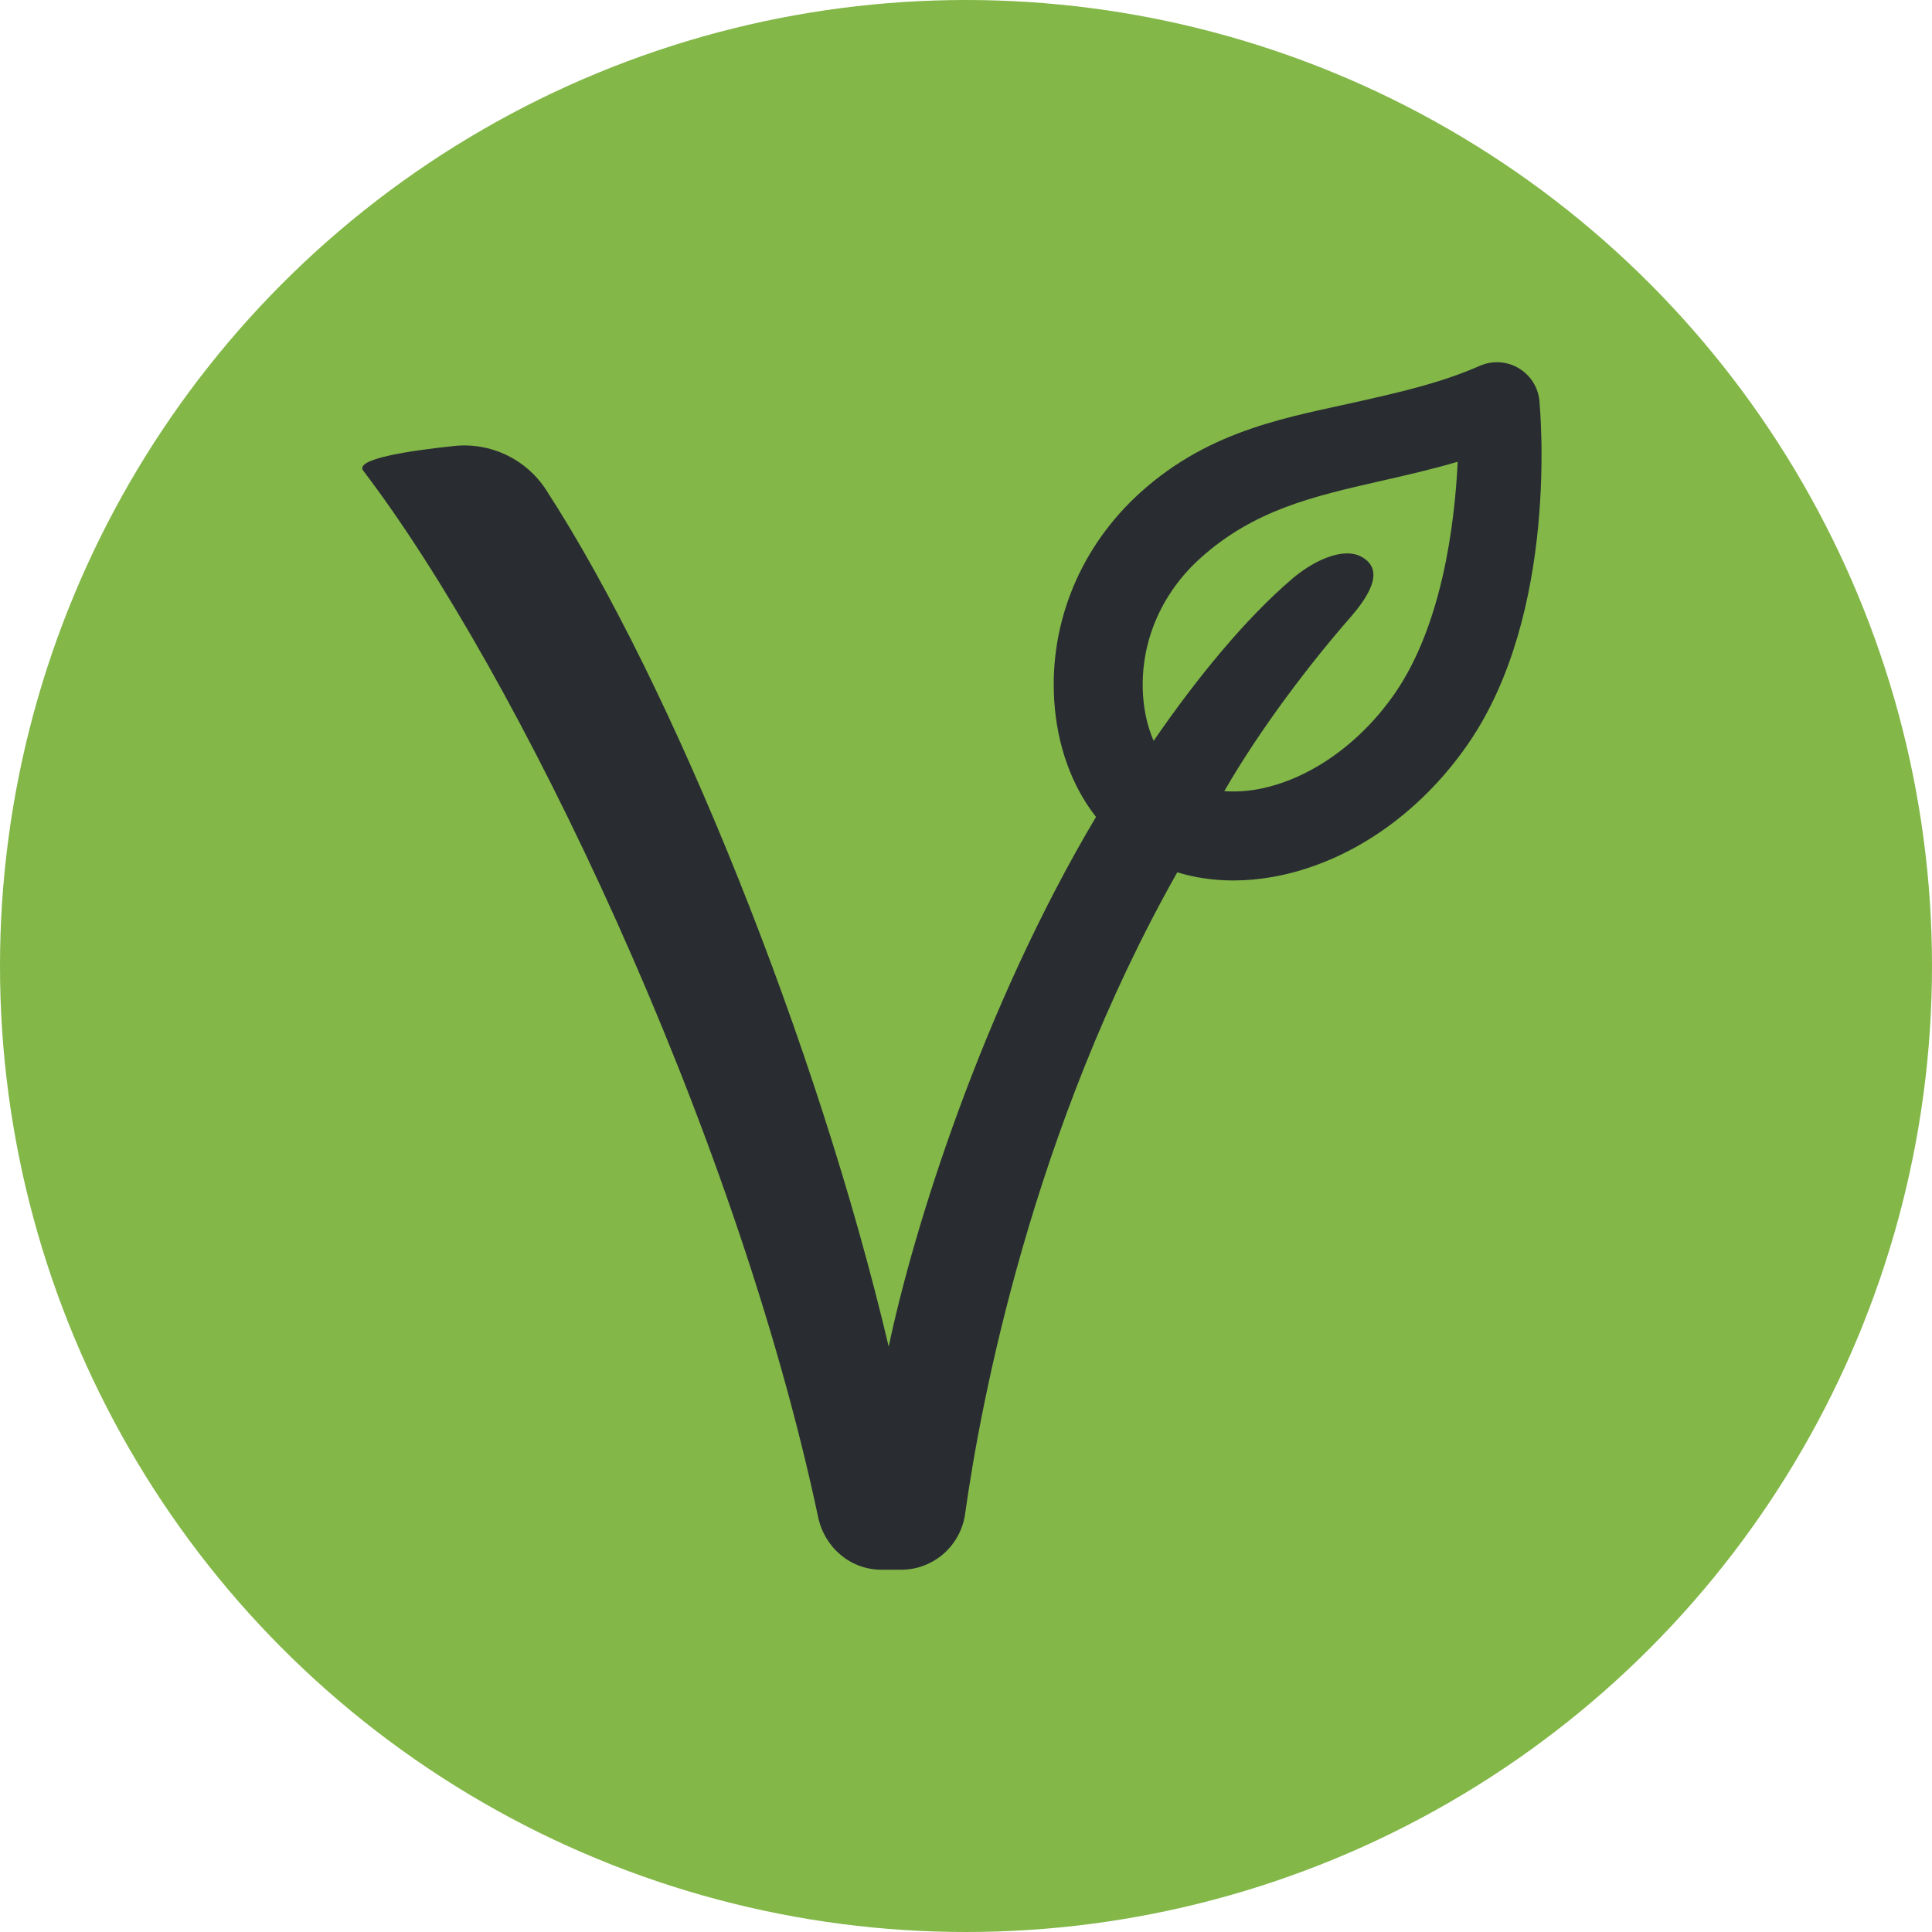
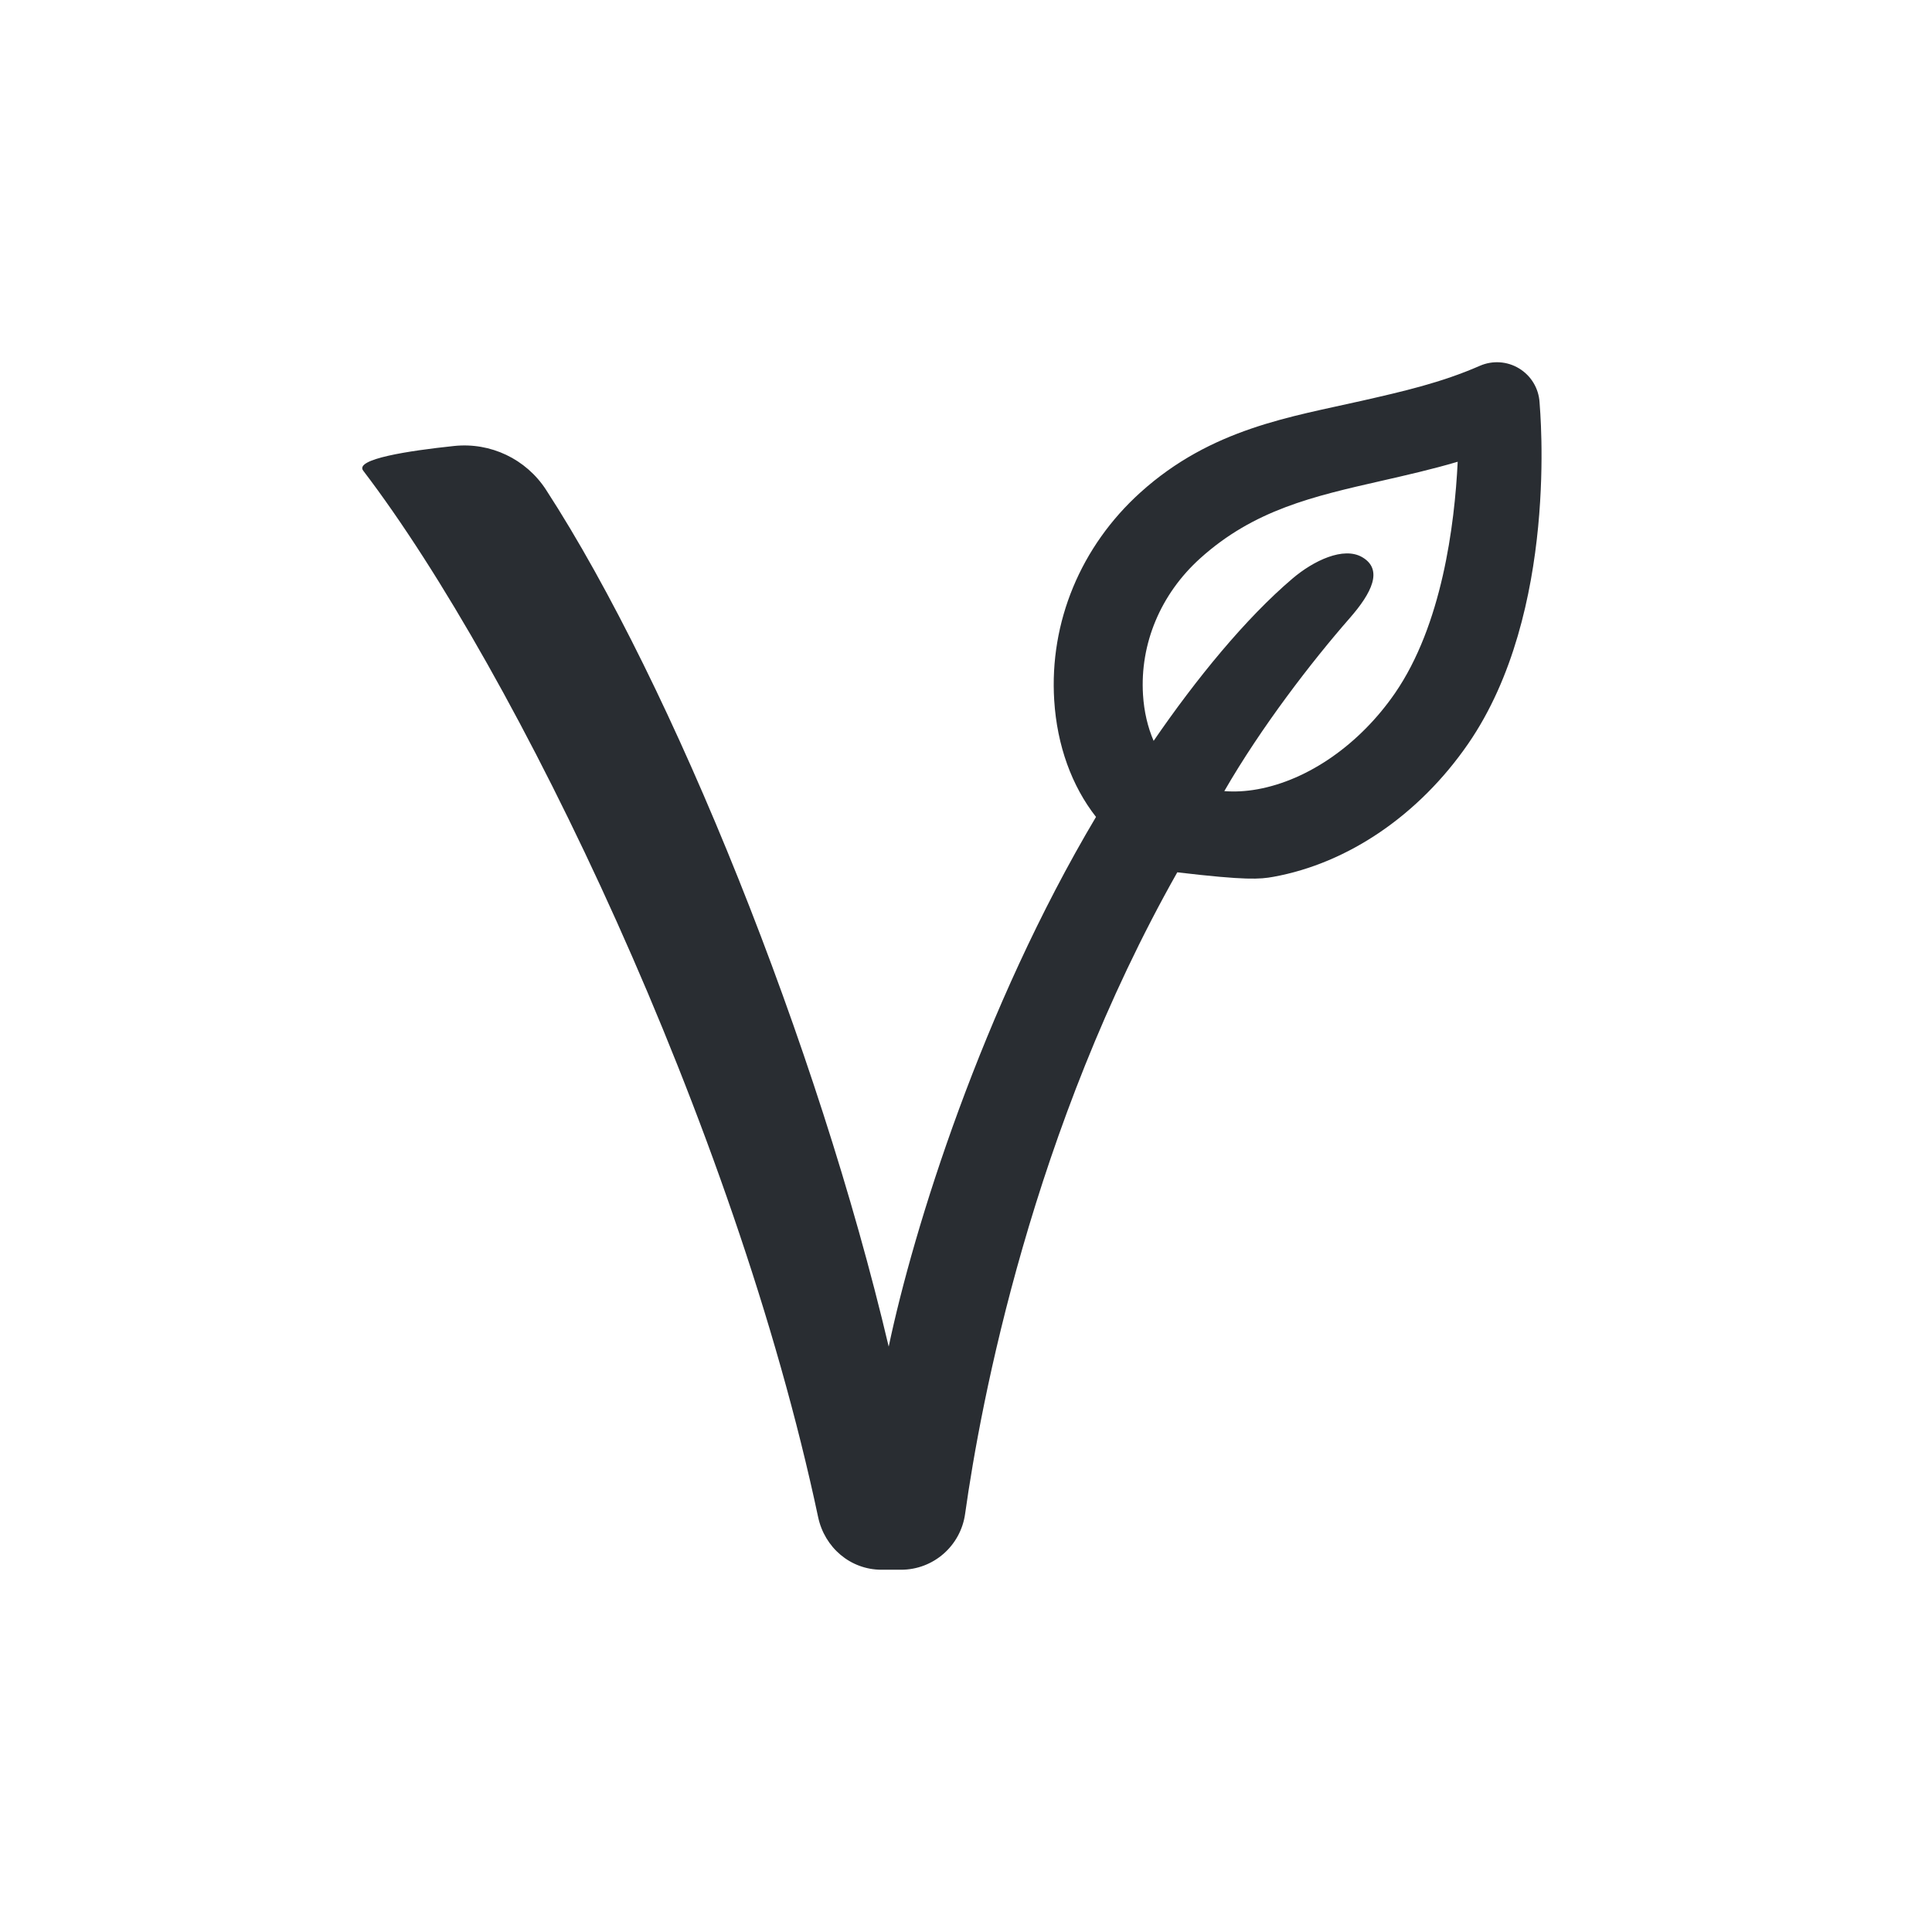
<svg xmlns="http://www.w3.org/2000/svg" width="100px" height="100px" viewBox="0 0 100 100" version="1.1">
  <title>796D3F30-ACA6-4B01-BAE4-EF2B616611D1</title>
  <g id="FamilyMarket_webshop_2020" stroke="none" stroke-width="1" fill="none" fill-rule="evenodd">
    <g id="FM_header_1440" transform="translate(-591.5, -2616)">
      <g id="content" transform="translate(0, 180)">
        <g id="healthy-foods" transform="translate(40, 2404)">
          <g id="list" transform="translate(122, 32)">
            <g id="3" transform="translate(400, 0)">
              <g id="vegan" transform="translate(29.5, 0)">
-                 <circle id="Oval" fill="#83B748" cx="50" cy="50" r="50" />
-                 <path d="M72.205,35.877 C70.387,38.515 67.727,40.375 65.089,40.852 C64.489,40.961 63.911,40.99 63.37,40.948 C65.272,37.649 67.881,34.257 69.866,31.989 C70.997,30.696 71.608,29.486 70.512,28.842 C69.543,28.272 67.98,29.026 66.903,29.942 C64.475,32.005 61.914,35.137 59.712,38.347 C59.409,37.649 59.216,36.837 59.162,35.962 C58.997,33.32 60.074,30.748 62.116,28.905 C64.902,26.39 67.966,25.693 71.514,24.886 C72.801,24.592 74.111,24.295 75.45,23.9 C75.291,27.187 74.631,32.355 72.205,35.877 M79.687,20.822 C79.642,20.101 79.249,19.449 78.633,19.073 C78.017,18.696 77.257,18.646 76.597,18.934 C74.597,19.81 72.609,20.262 70.504,20.741 C66.833,21.577 62.709,22.167 59.03,25.487 C55.94,28.275 54.313,32.198 54.566,36.248 C54.712,38.593 55.478,40.689 56.729,42.284 C50.834,52.195 47.279,63.605 45.999,69.701 C42.336,54.149 34.844,35.492 28.264,25.353 C27.229,23.757 25.394,22.885 23.502,23.084 C21.15,23.332 18.34,23.76 18.799,24.361 C26.702,34.716 38.026,58.172 42.346,78.524 C42.68,80.1 44.016,81.249 45.627,81.249 L46.64,81.249 C48.313,81.249 49.723,80.013 49.954,78.356 C50.764,72.576 53.425,58.446 60.936,45.151 C61.851,45.43 62.828,45.573 63.844,45.573 C64.518,45.573 65.209,45.51 65.909,45.384 C69.784,44.683 73.462,42.171 75.997,38.49 C80.697,31.667 79.713,21.257 79.687,20.822" id="Fill-1" fill="#292D32" />
+                 <path d="M72.205,35.877 C70.387,38.515 67.727,40.375 65.089,40.852 C64.489,40.961 63.911,40.99 63.37,40.948 C65.272,37.649 67.881,34.257 69.866,31.989 C70.997,30.696 71.608,29.486 70.512,28.842 C69.543,28.272 67.98,29.026 66.903,29.942 C64.475,32.005 61.914,35.137 59.712,38.347 C59.409,37.649 59.216,36.837 59.162,35.962 C58.997,33.32 60.074,30.748 62.116,28.905 C64.902,26.39 67.966,25.693 71.514,24.886 C72.801,24.592 74.111,24.295 75.45,23.9 C75.291,27.187 74.631,32.355 72.205,35.877 M79.687,20.822 C79.642,20.101 79.249,19.449 78.633,19.073 C78.017,18.696 77.257,18.646 76.597,18.934 C74.597,19.81 72.609,20.262 70.504,20.741 C66.833,21.577 62.709,22.167 59.03,25.487 C55.94,28.275 54.313,32.198 54.566,36.248 C54.712,38.593 55.478,40.689 56.729,42.284 C50.834,52.195 47.279,63.605 45.999,69.701 C42.336,54.149 34.844,35.492 28.264,25.353 C27.229,23.757 25.394,22.885 23.502,23.084 C21.15,23.332 18.34,23.76 18.799,24.361 C26.702,34.716 38.026,58.172 42.346,78.524 C42.68,80.1 44.016,81.249 45.627,81.249 L46.64,81.249 C48.313,81.249 49.723,80.013 49.954,78.356 C50.764,72.576 53.425,58.446 60.936,45.151 C64.518,45.573 65.209,45.51 65.909,45.384 C69.784,44.683 73.462,42.171 75.997,38.49 C80.697,31.667 79.713,21.257 79.687,20.822" id="Fill-1" fill="#292D32" />
              </g>
            </g>
          </g>
        </g>
      </g>
    </g>
  </g>
</svg>